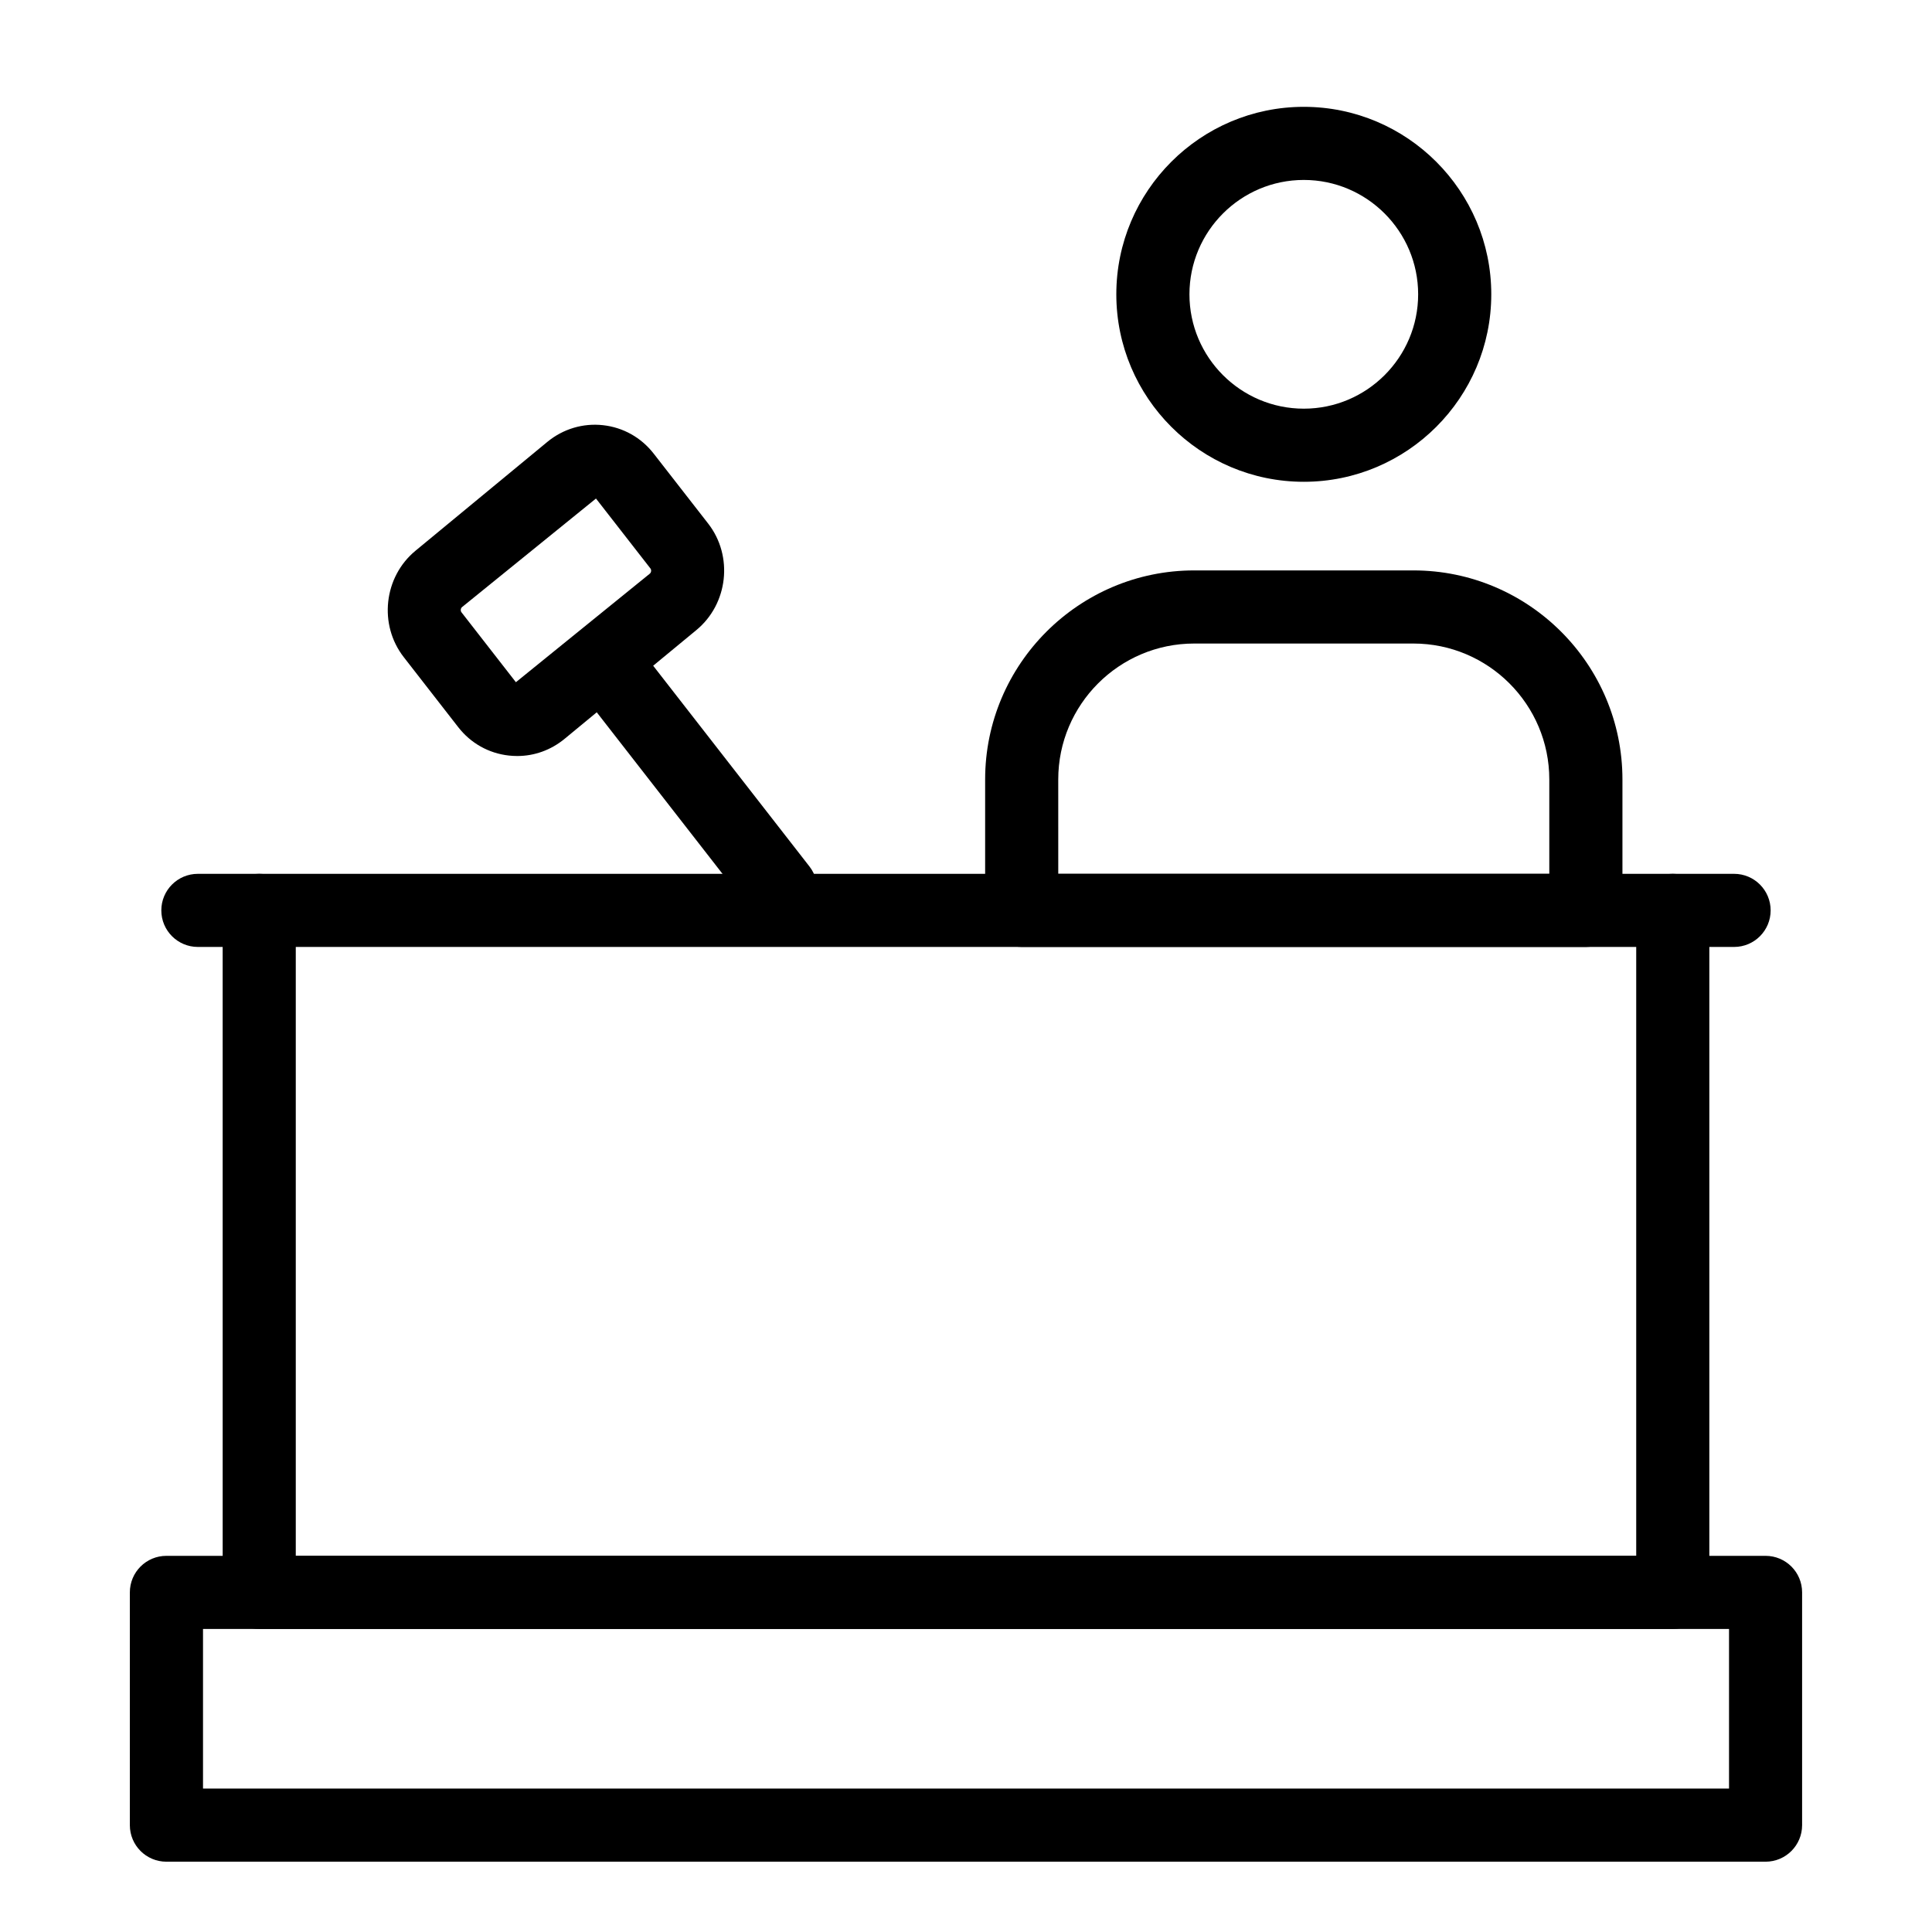
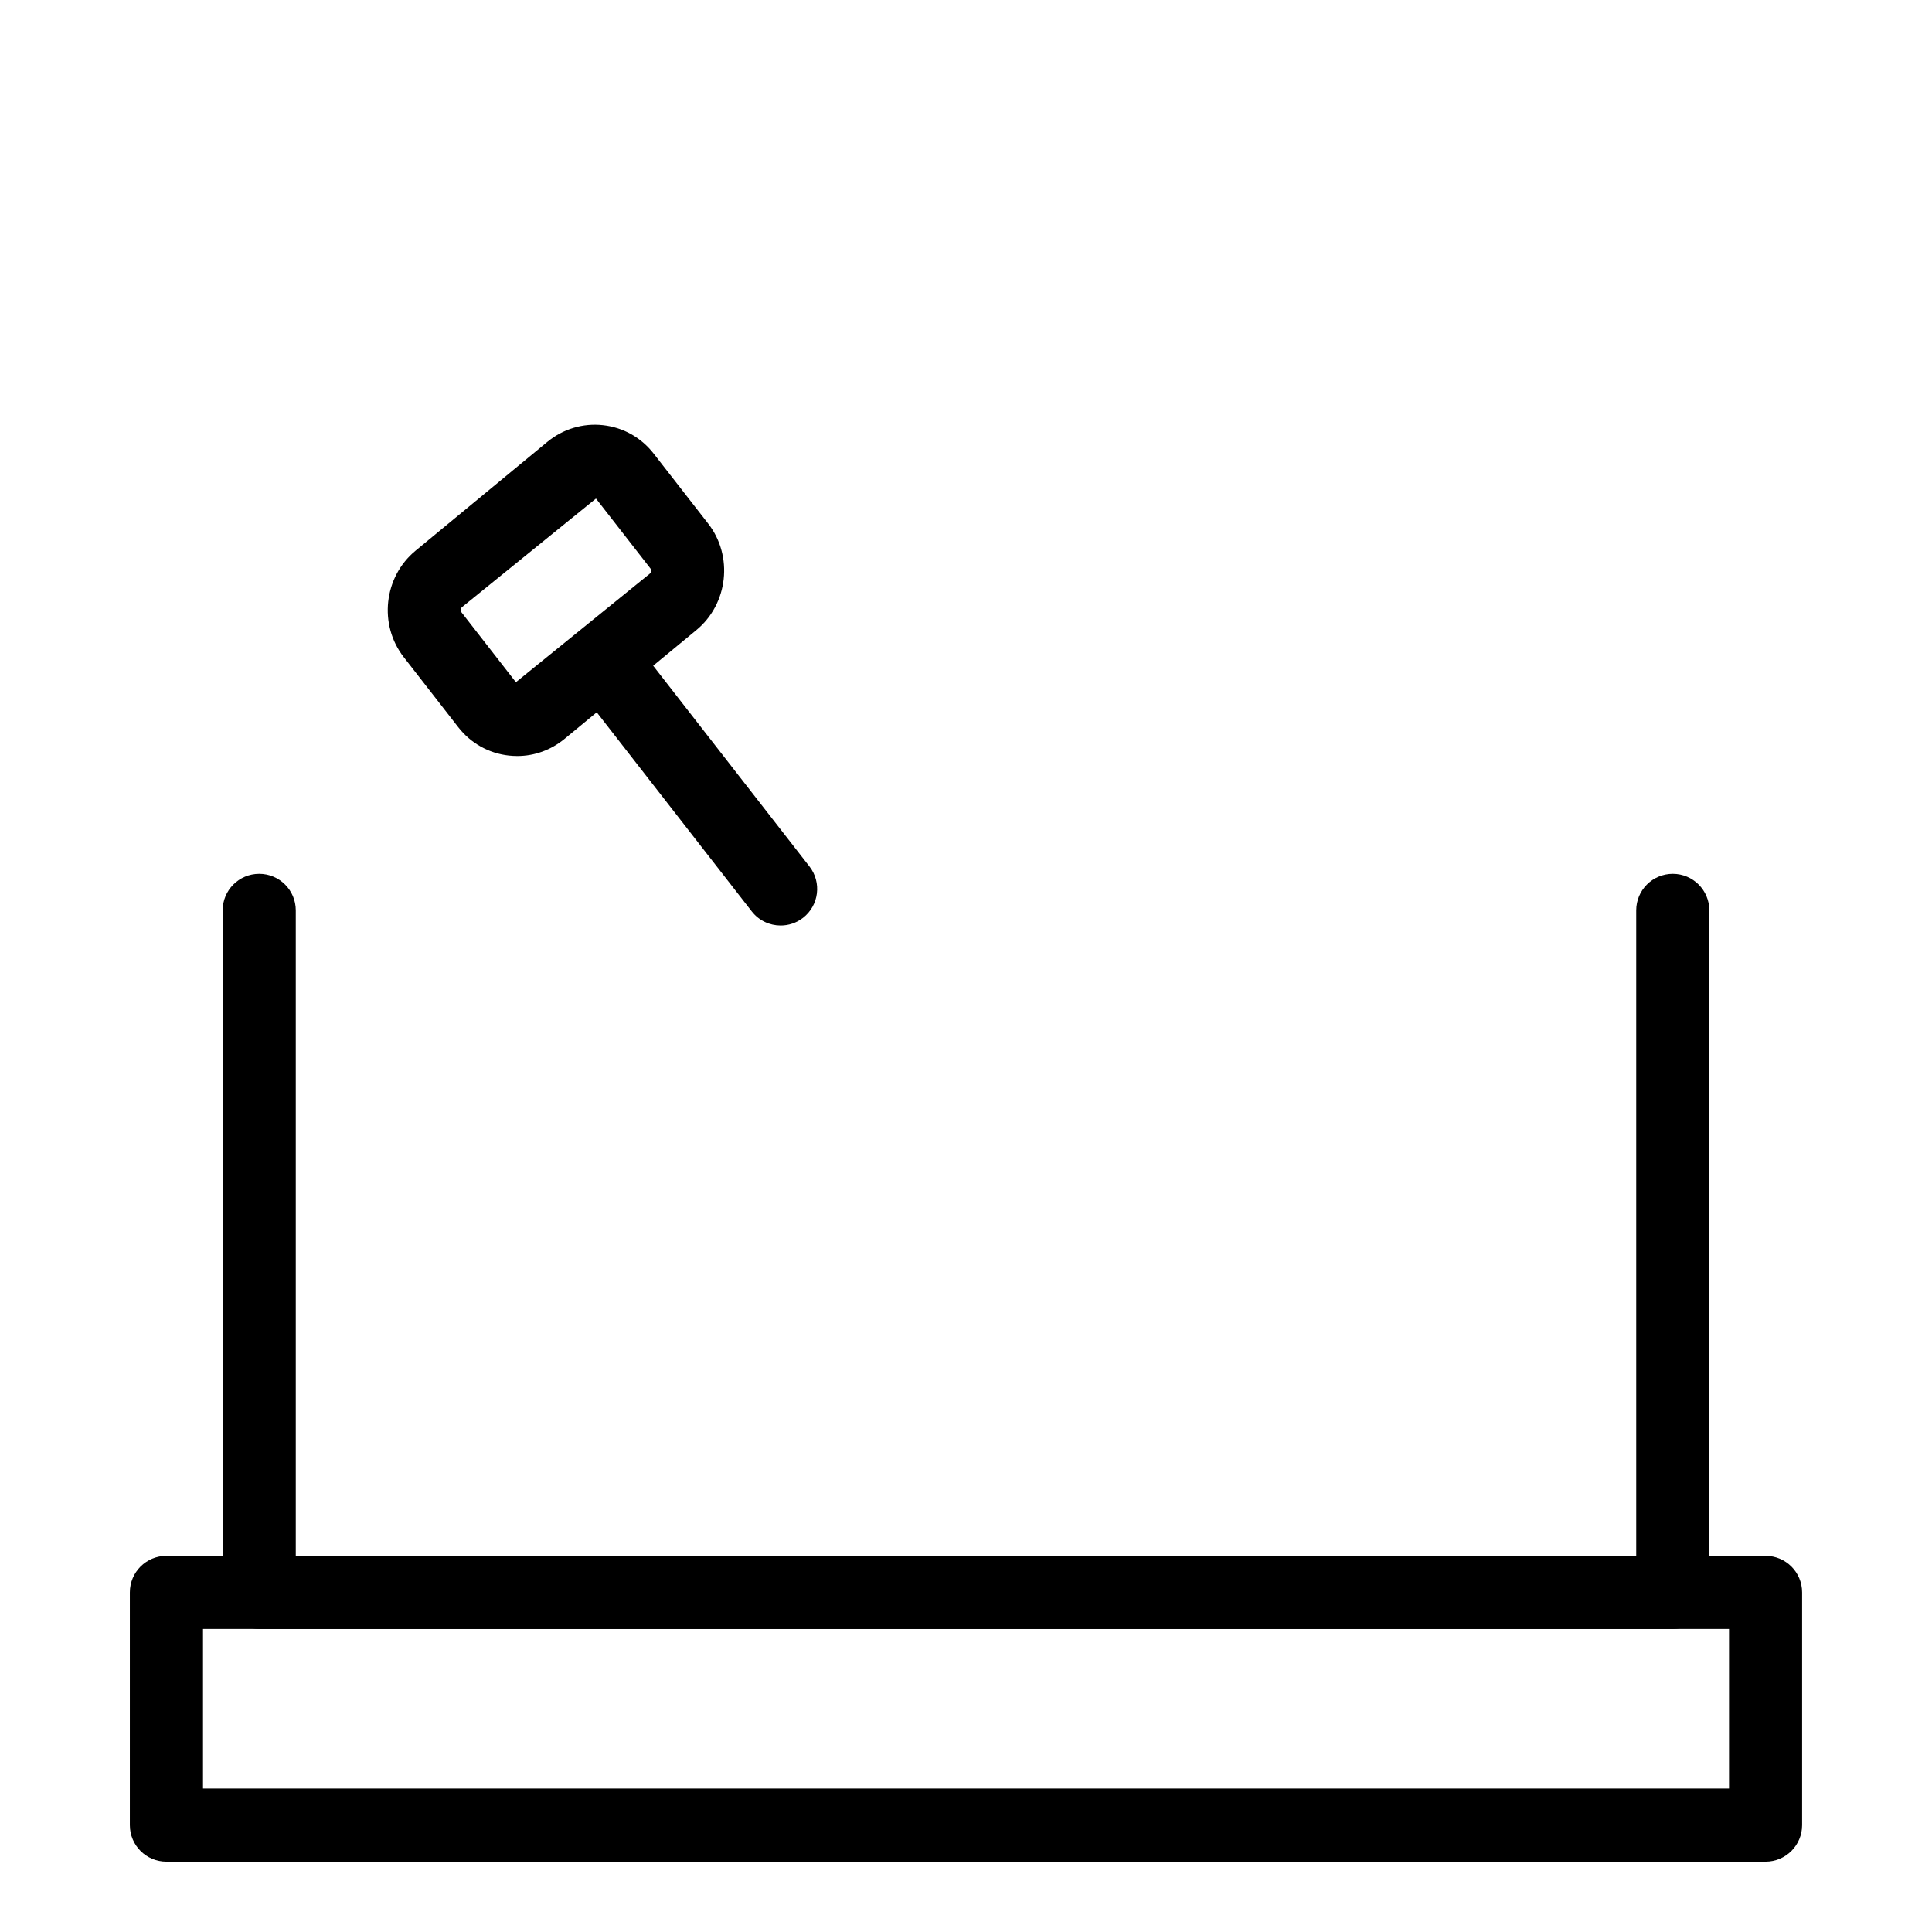
<svg xmlns="http://www.w3.org/2000/svg" fill="#000000" width="800px" height="800px" version="1.1" viewBox="144 144 512 512">
  <g>
-     <path d="m603.55 394.95h-407.11c-5.356 0-9.688-4.34-9.688-9.688 0-5.352 4.332-9.688 9.688-9.688h407.11c5.356 0 9.688 4.34 9.688 9.688 0 5.352-4.332 9.688-9.688 9.688z" />
    <path d="m587.3 575.69h-374.6c-5.356 0-9.688-4.332-9.688-9.688l-0.004-180.74c0-5.352 4.332-9.688 9.688-9.688 5.356 0 9.688 4.34 9.688 9.688v171.05h355.23v-171.05c0-5.352 4.332-9.688 9.688-9.688s9.688 4.34 9.688 9.688v180.74c0.004 5.356-4.328 9.691-9.684 9.691z" />
    <path d="m611.89 637.37h-423.79c-5.356 0-9.688-4.332-9.688-9.688v-61.68c0-5.356 4.332-9.688 9.688-9.688h423.79c5.356 0 9.688 4.332 9.688 9.688v61.68c0 5.352-4.332 9.688-9.688 9.688zm-414.09-19.379h404.41v-42.301h-404.41z" />
-     <path d="m489.52 271.68c-27.391 0-49.684-22.285-49.684-49.684 0-27.395 22.293-49.684 49.684-49.684s49.684 22.293 49.684 49.688c-0.004 27.395-22.293 49.68-49.684 49.68zm0-79.992c-16.711 0-30.305 13.598-30.305 30.309s13.598 30.305 30.305 30.305c16.711 0 30.305-13.598 30.305-30.305 0-16.711-13.598-30.309-30.305-30.309z" />
-     <path d="m564.27 394.95h-149.51c-5.356 0-9.688-4.34-9.688-9.688v-34.699c0-30.547 24.855-55.398 55.398-55.398h58.094c30.543 0 55.398 24.852 55.398 55.398v34.699c-0.004 5.352-4.336 9.688-9.691 9.688zm-139.82-19.375h130.13v-25.012c0-19.859-16.16-36.02-36.02-36.02h-58.094c-19.859 0-36.02 16.16-36.02 36.02z" />
    <path d="m350.88 389.27c-2.887 0-5.742-1.281-7.656-3.738l-47.184-60.609c-3.281-4.219-2.527-10.309 1.695-13.598 4.211-3.289 10.305-2.539 13.598 1.695l47.184 60.609c3.281 4.219 2.527 10.309-1.695 13.598-1.77 1.375-3.859 2.043-5.941 2.043z" />
    <path d="m281.06 344.35c-0.73 0-1.465-0.043-2.195-0.121-5.348-0.586-10.113-3.266-13.434-7.531l-14.418-18.531c-6.719-8.609-5.328-21.277 3.113-28.23l34.914-28.824c4.199-3.457 9.473-5.019 14.77-4.434 5.336 0.59 10.105 3.269 13.426 7.535l14.43 18.531c6.707 8.613 5.309 21.273-3.113 28.223l-34.922 28.824c-3.613 2.977-8 4.559-12.57 4.559zm20.879-68.234-35.492 28.77c-0.379 0.312-0.453 0.988-0.16 1.367l14.43 18.539 35.492-28.77c0.387-0.32 0.465-0.988 0.16-1.375z" />
  </g>
</svg>